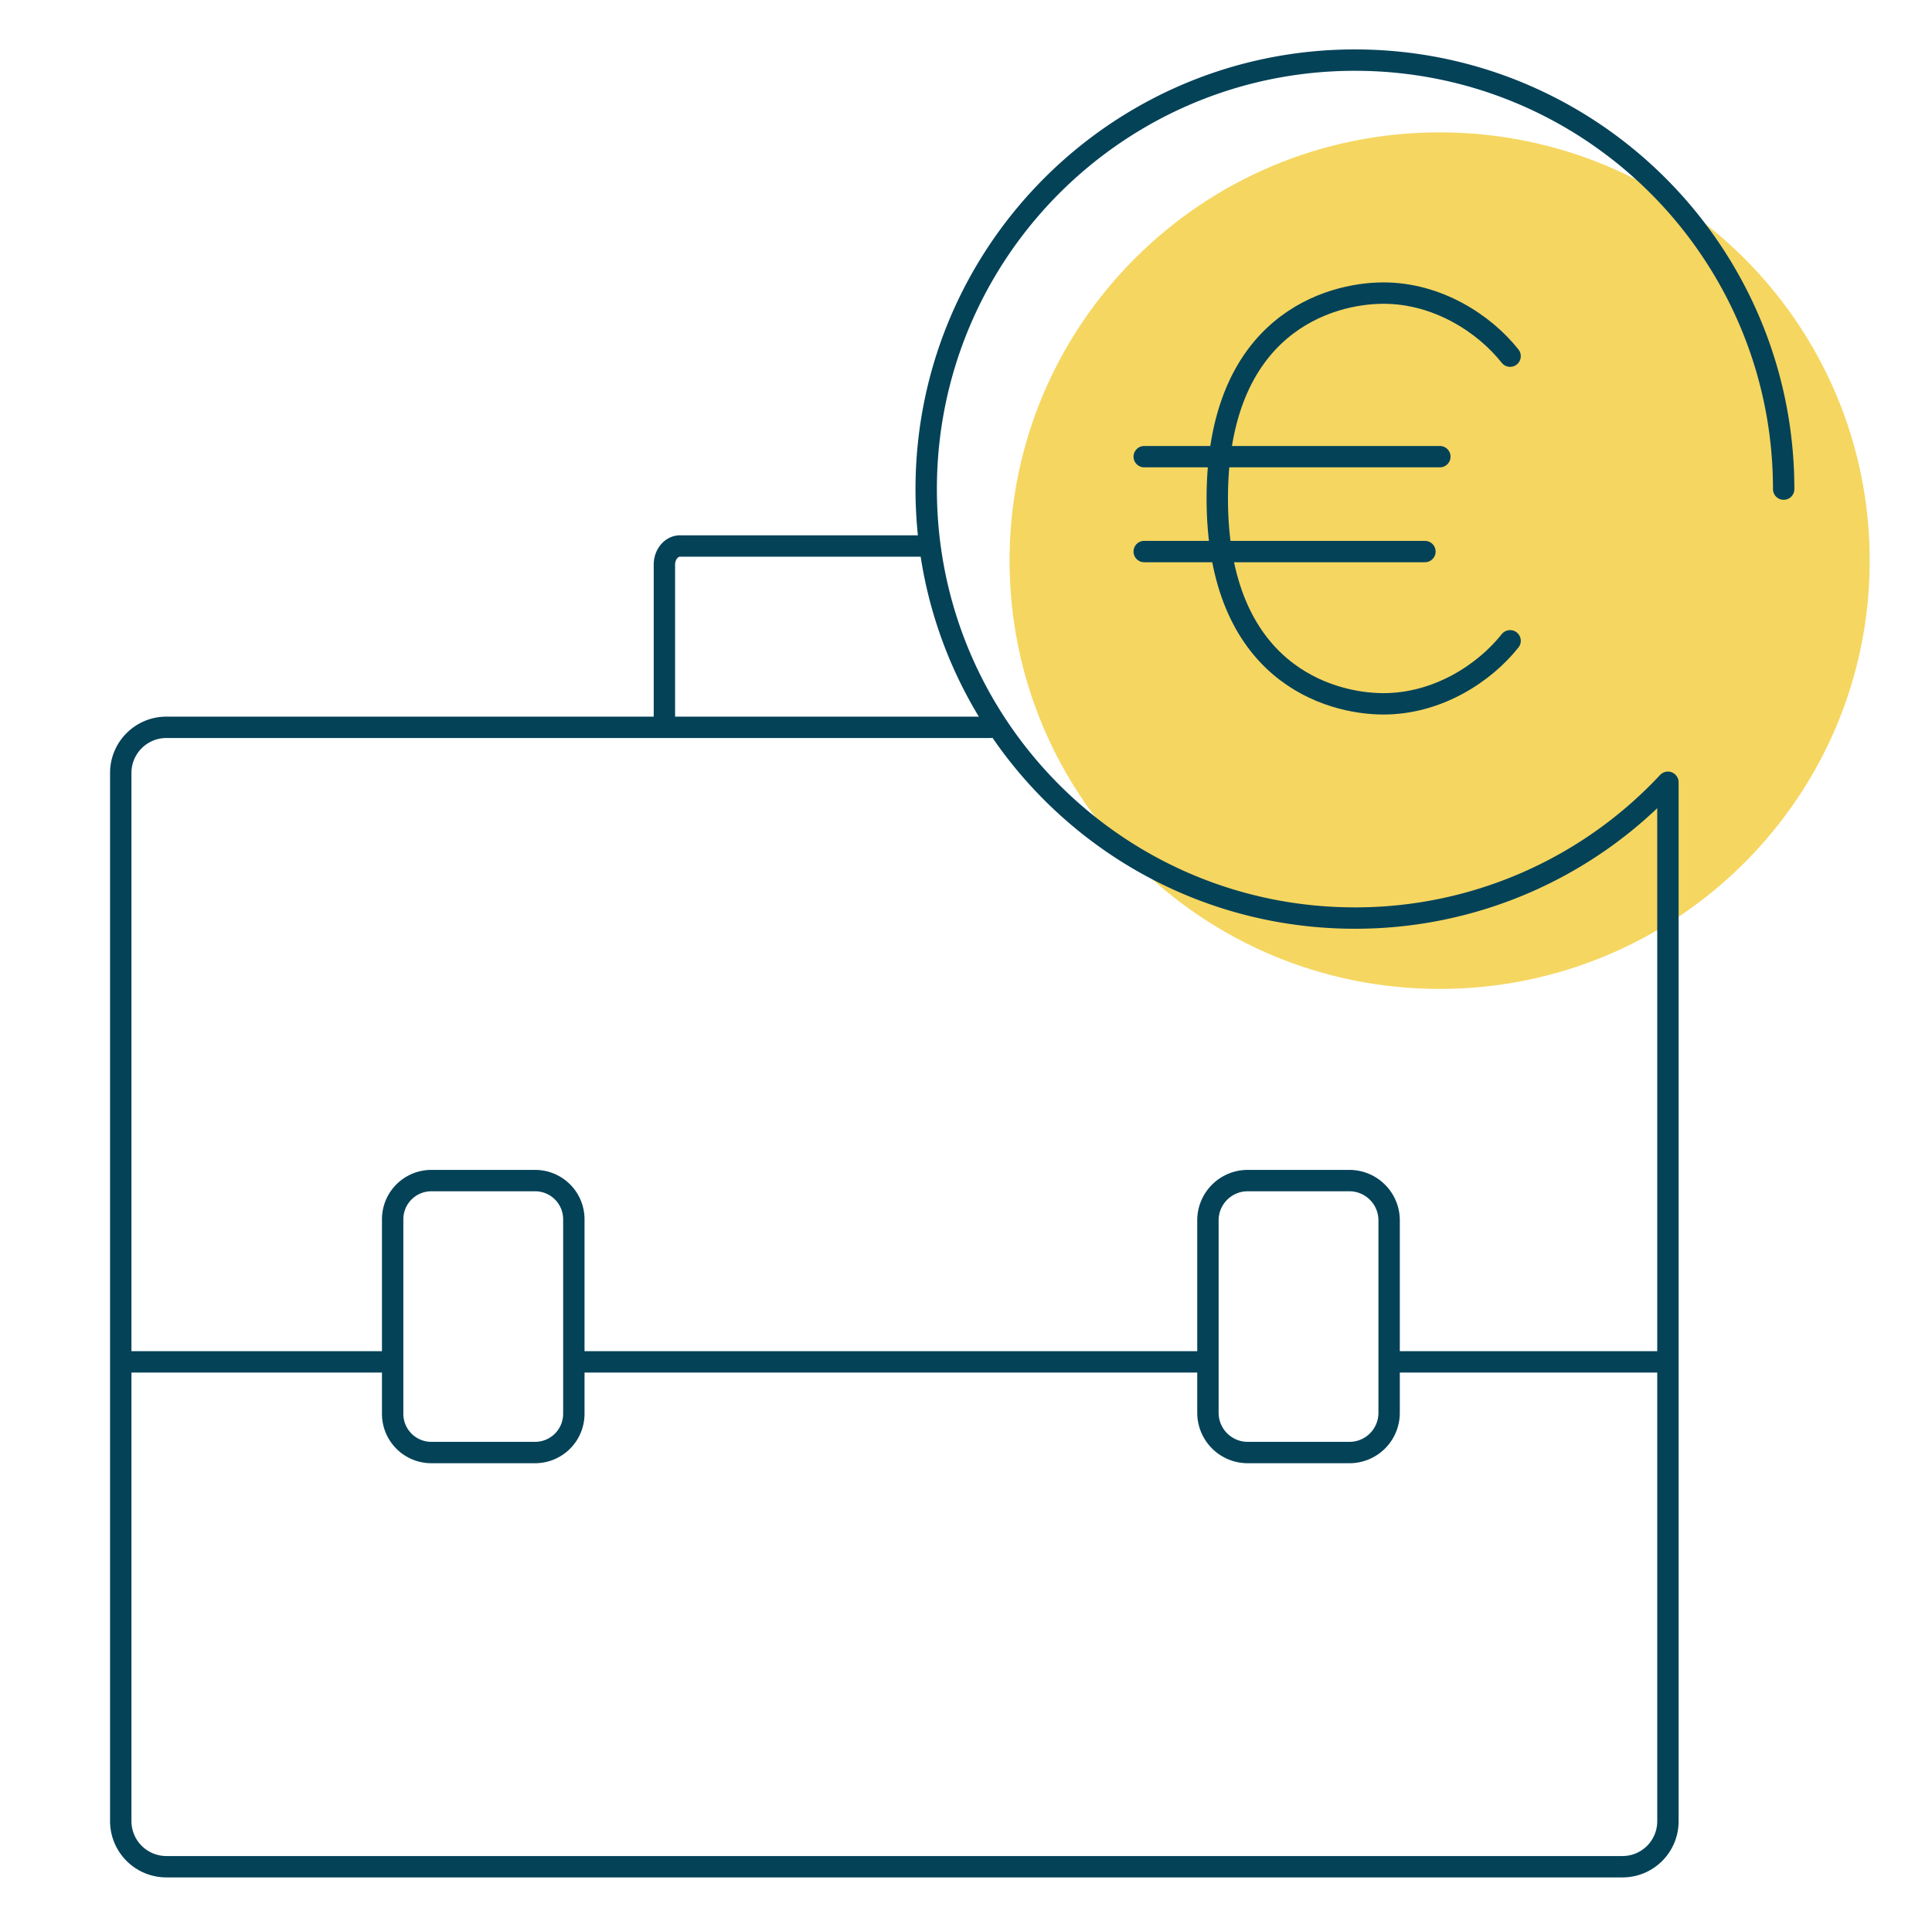
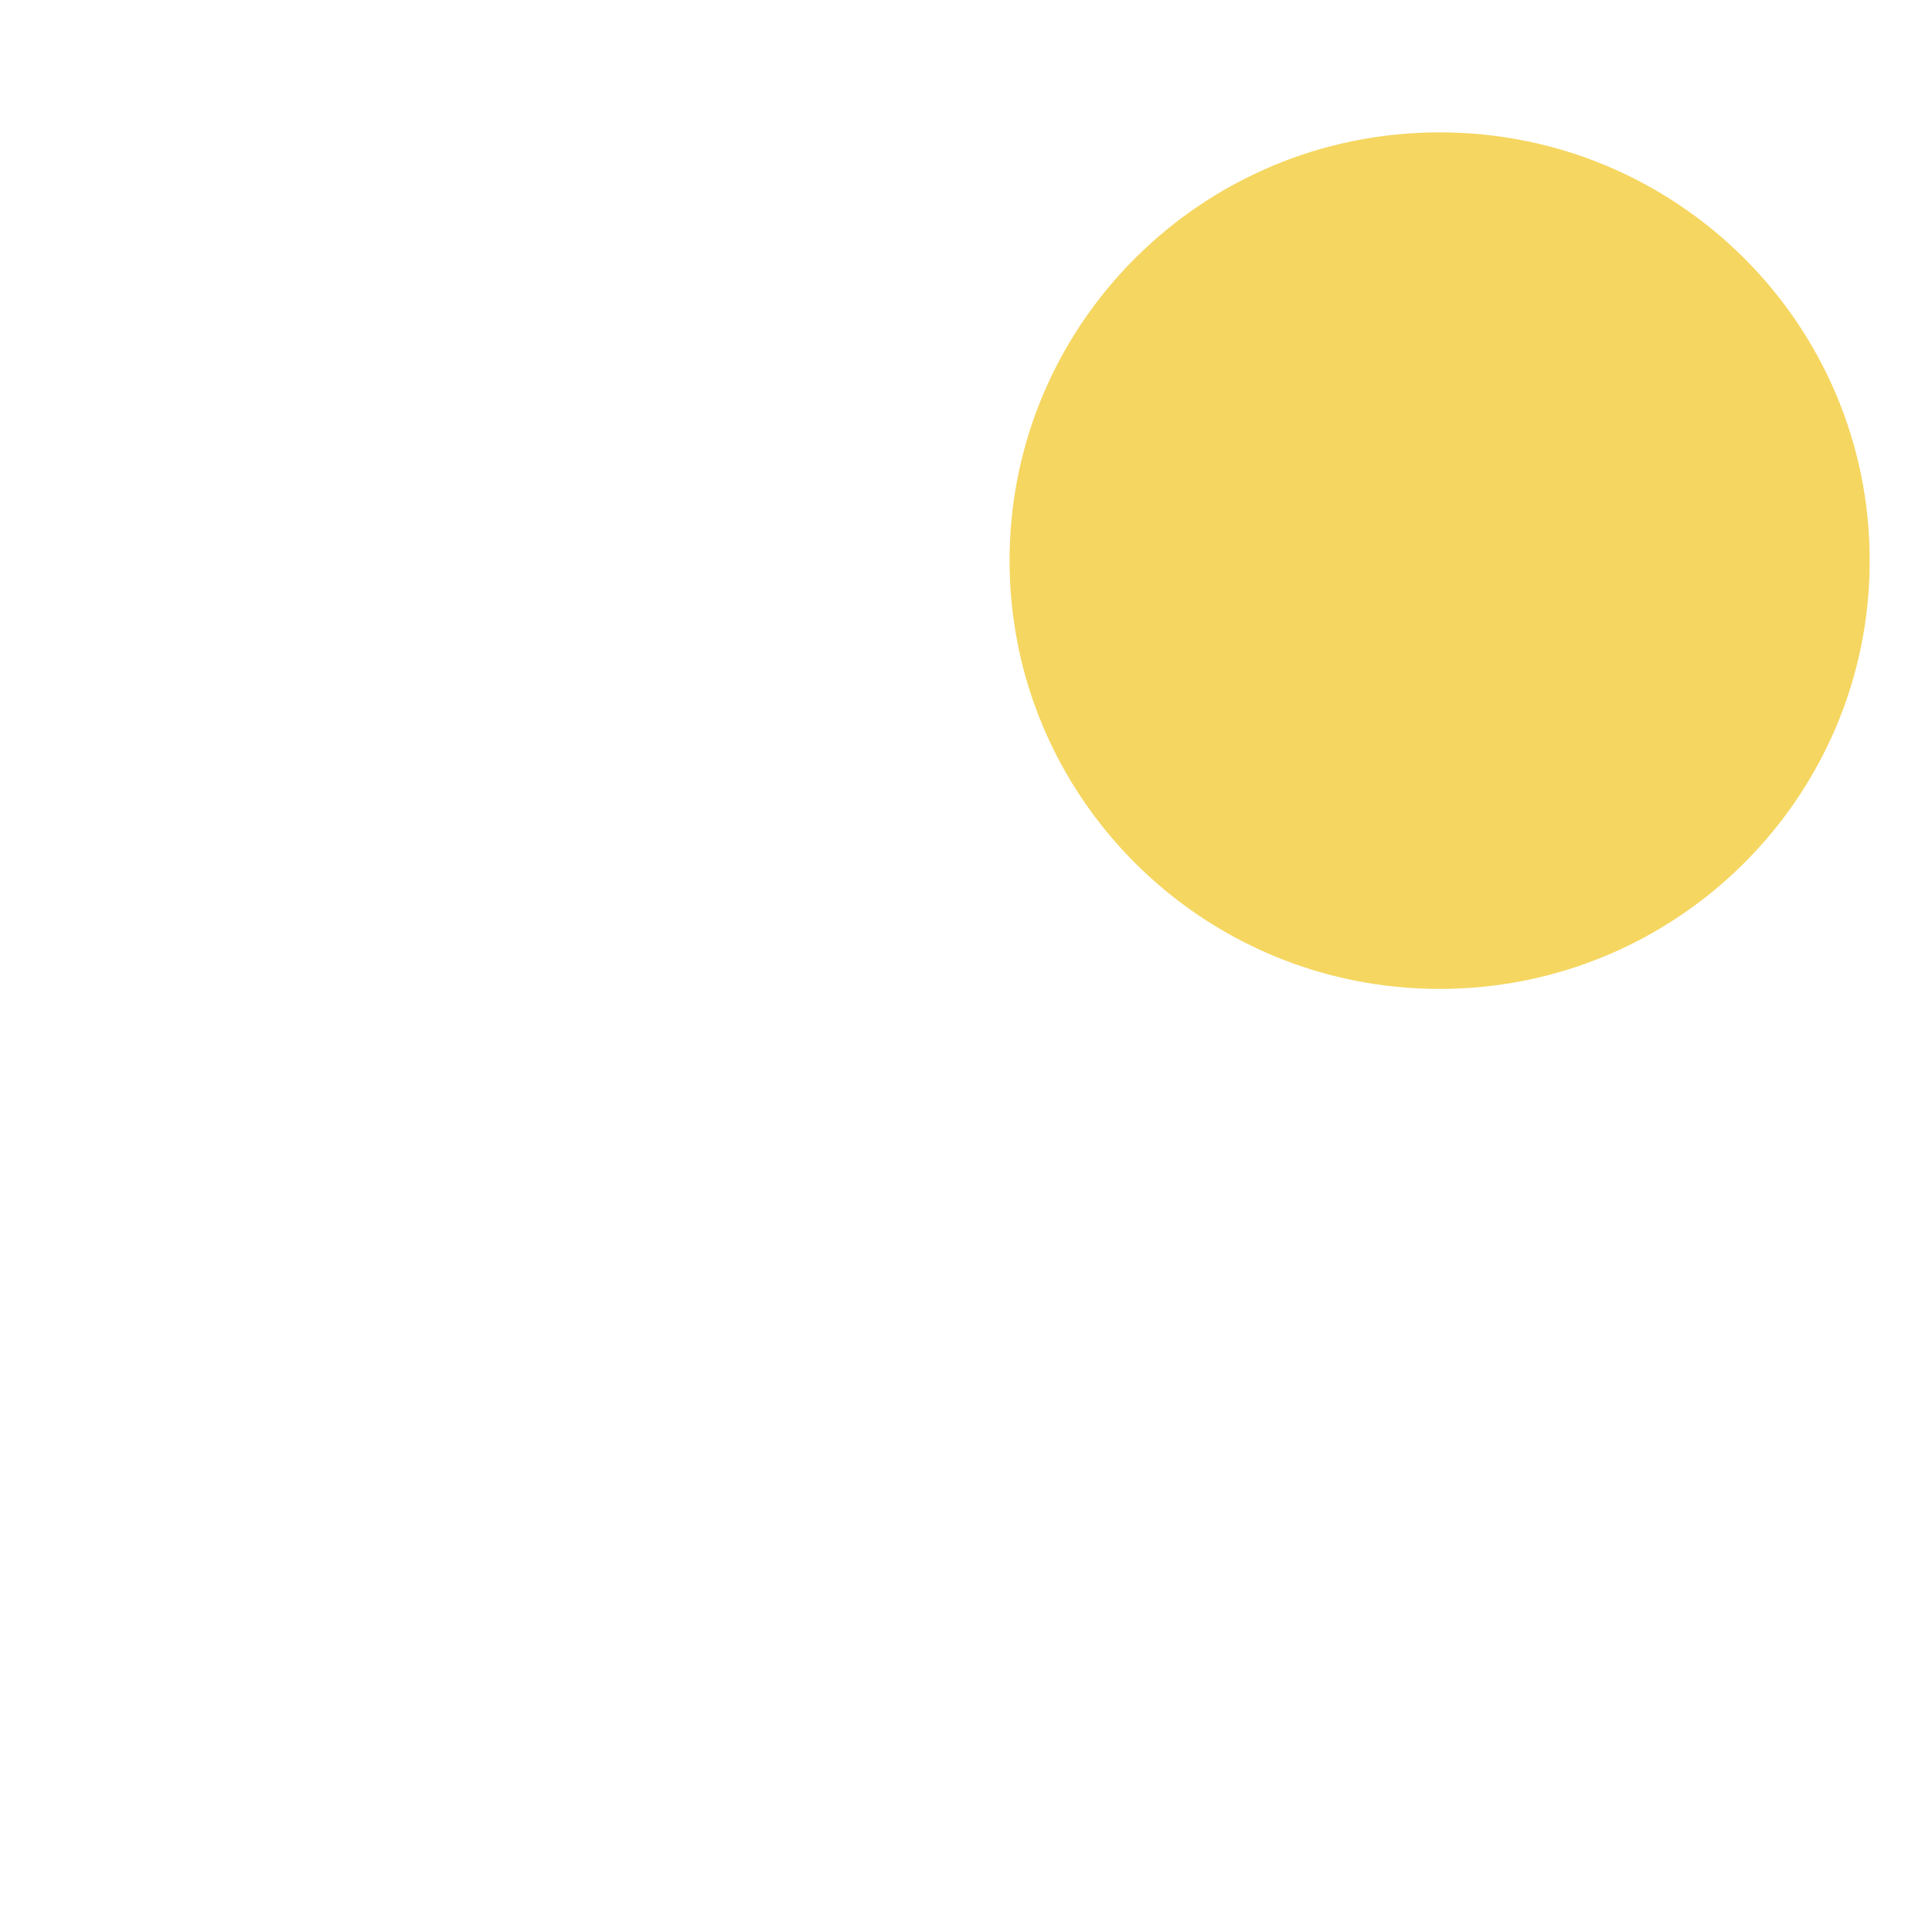
<svg xmlns="http://www.w3.org/2000/svg" width="90.368" height="90" viewBox="0 0 90.368 90">
  <g fill="none" fill-rule="evenodd">
    <path d="M87.454 26.227c0 11.064-9.006 20.035-20.117 20.035-11.11 0-20.115-8.97-20.115-20.035 0-11.064 9.006-20.035 20.115-20.035 11.111 0 20.117 8.97 20.117 20.035" fill="#F5D660" />
-     <path d="M78.016 36.682v48.516c0 1.178-.95 2.129-2.128 2.129H7.782a2.135 2.135 0 0 1-2.134-2.135V36.16c0-1.178.956-2.135 2.134-2.135h38.542M5.654 63.71h12.542m8.746 0h29.403m9.02 0H77.69" stroke="#044258" stroke-linecap="round" />
-     <path d="M83.43 22.881c0-4.67-1.592-8.962-4.266-12.375-3.67-4.681-9.377-7.694-15.79-7.694-11.073 0-20.052 8.985-20.052 20.07 0 11.083 8.979 20.066 20.053 20.066a19.99 19.99 0 0 0 14.64-6.353" stroke="#044258" stroke-linecap="round" stroke-linejoin="round" />
-     <path d="M70.634 29.977c-1.21 1.526-3.4 2.949-5.924 2.949-2.523 0-7.773-1.456-7.773-9.608 0-8.152 5.25-9.607 7.773-9.607 2.525 0 4.715 1.423 5.924 2.95M53.52 21.363h13.828M53.52 25.802h13.13" stroke="#044258" stroke-linecap="round" />
-     <path d="M63.114 67.951H58.36a1.861 1.861 0 0 1-1.86-1.86v-9.002c0-1.026.833-1.86 1.86-1.86h4.755c1.027 0 1.86.834 1.86 1.862v9a1.854 1.854 0 0 1-1.86 1.86zM25.028 67.951h-4.85a1.81 1.81 0 0 1-1.812-1.814v-9.094a1.81 1.81 0 0 1 1.813-1.814h4.849a1.81 1.81 0 0 1 1.813 1.814v9.094a1.814 1.814 0 0 1-1.813 1.814zM31.077 33.934V26.41c0-.476.33-.868.732-.868h11.534" stroke="#044258" stroke-linejoin="round" />
  </g>
</svg>